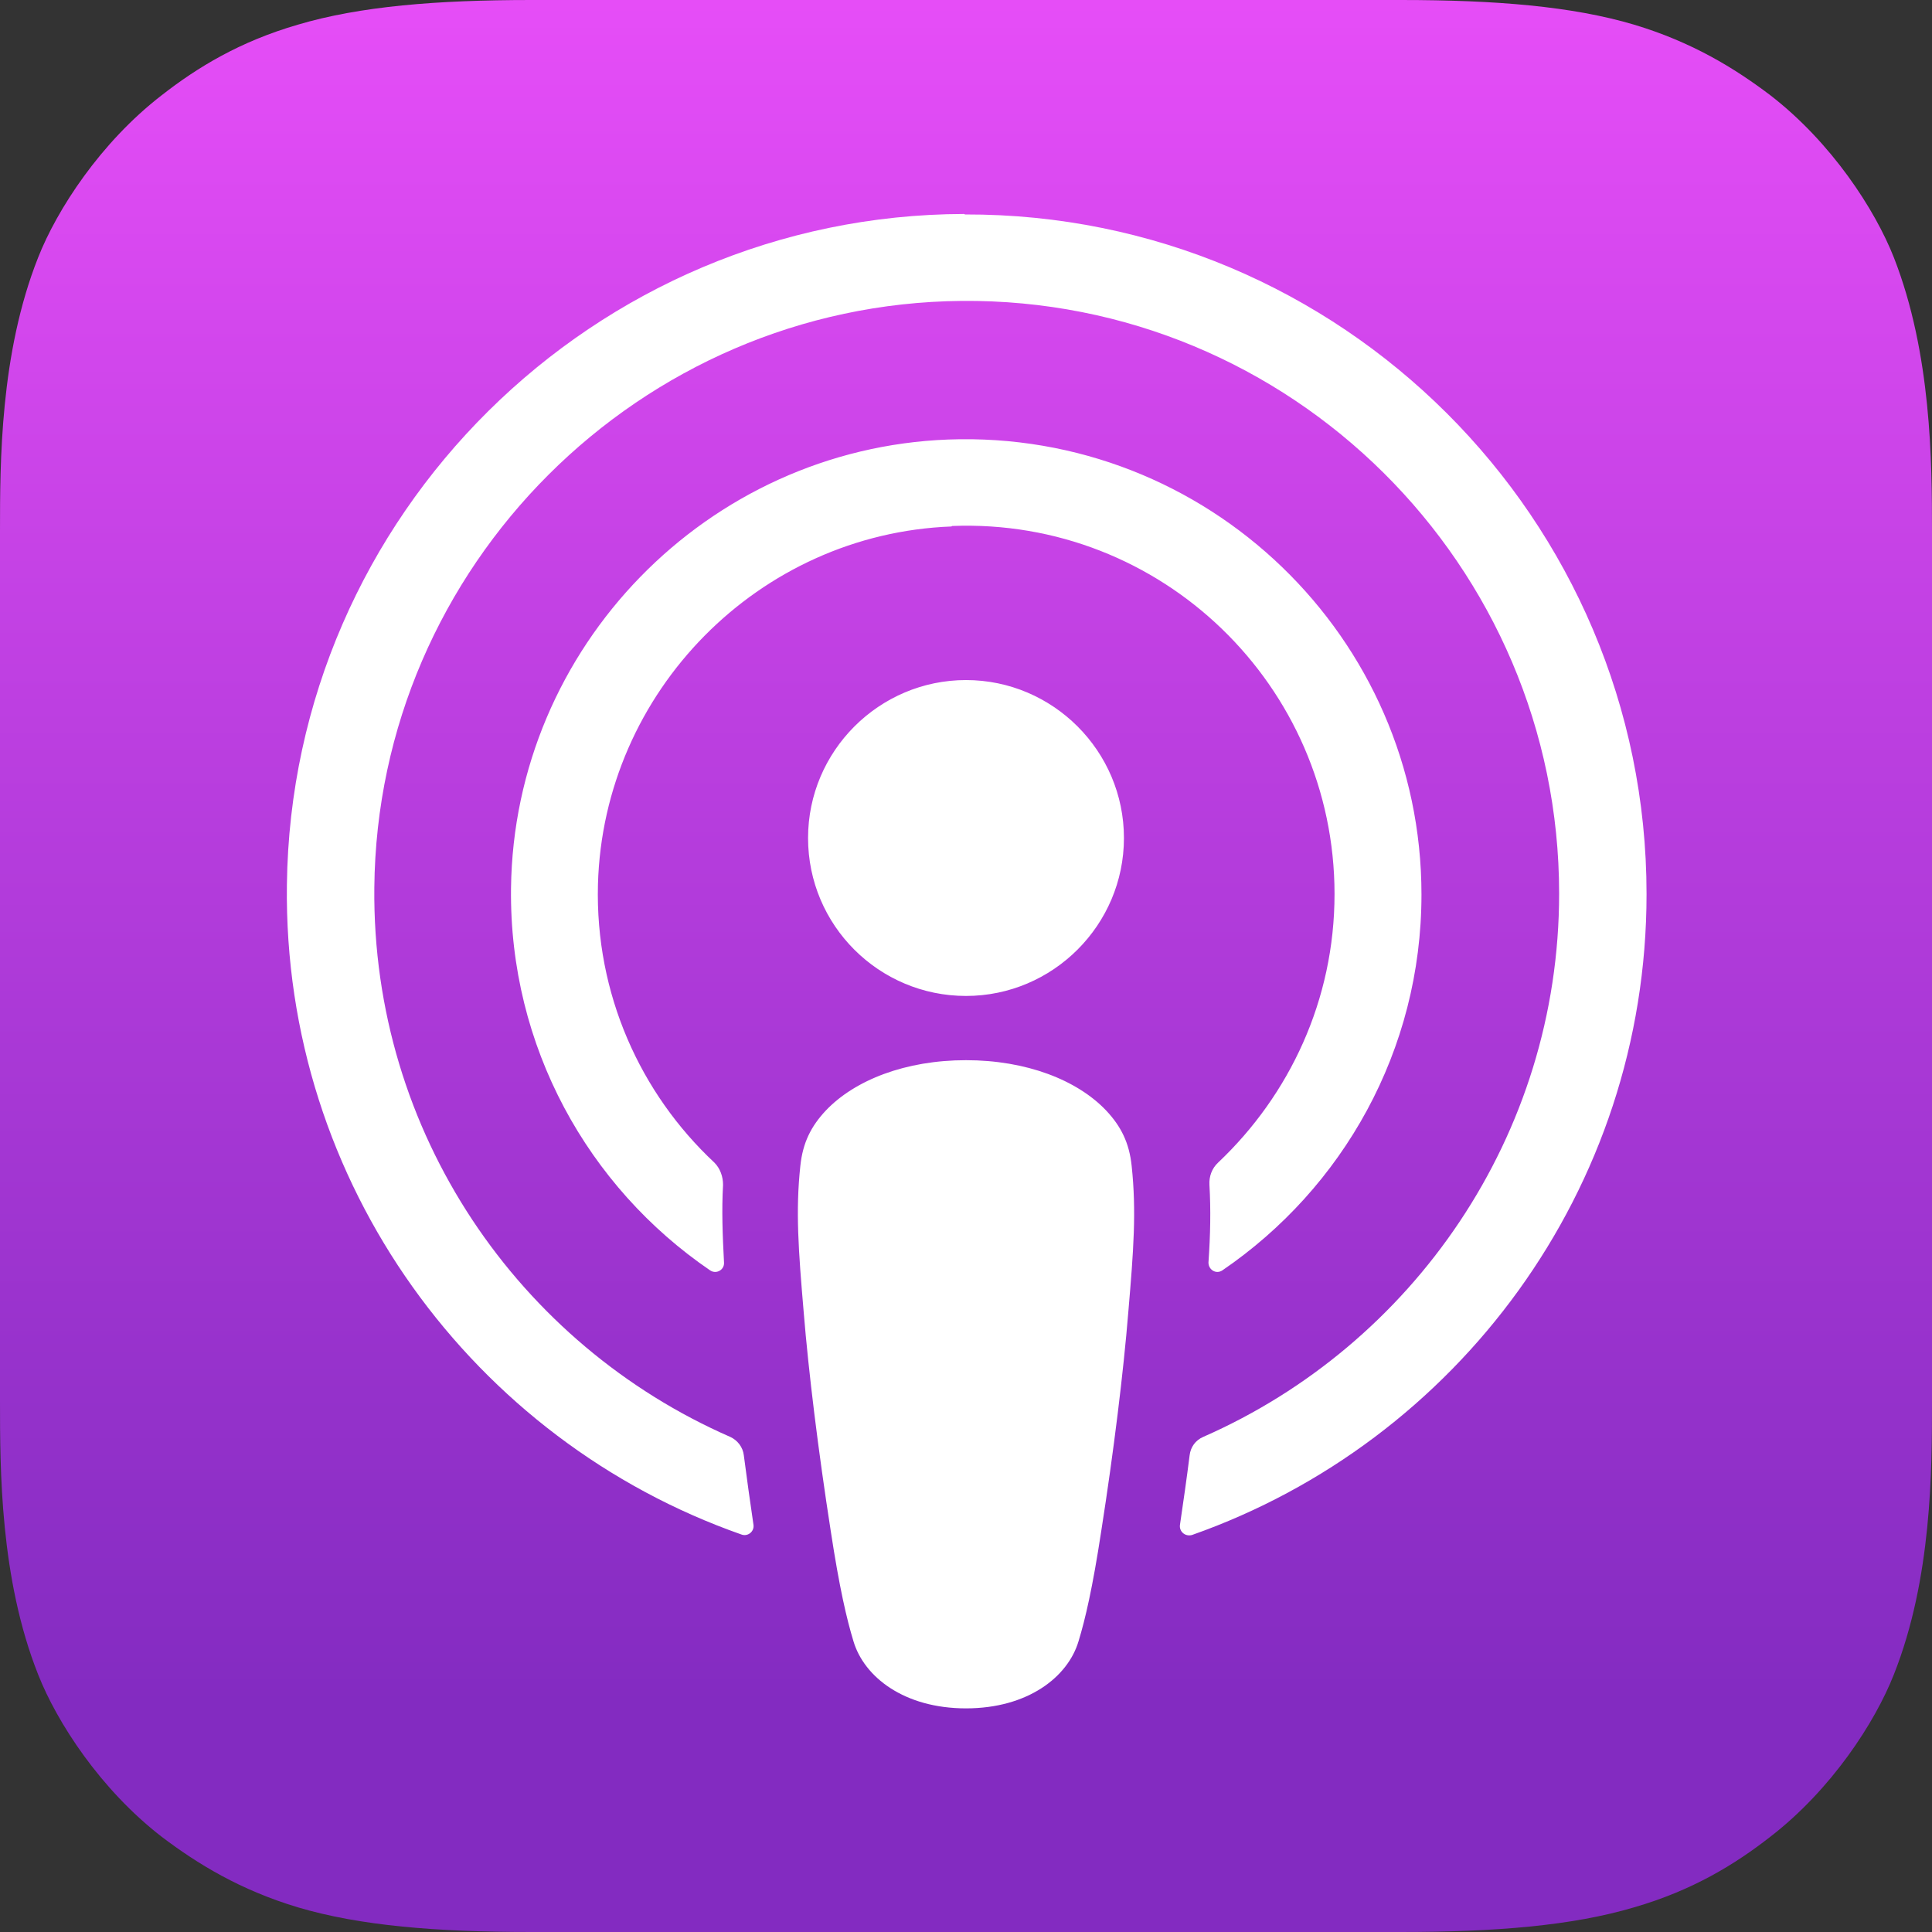
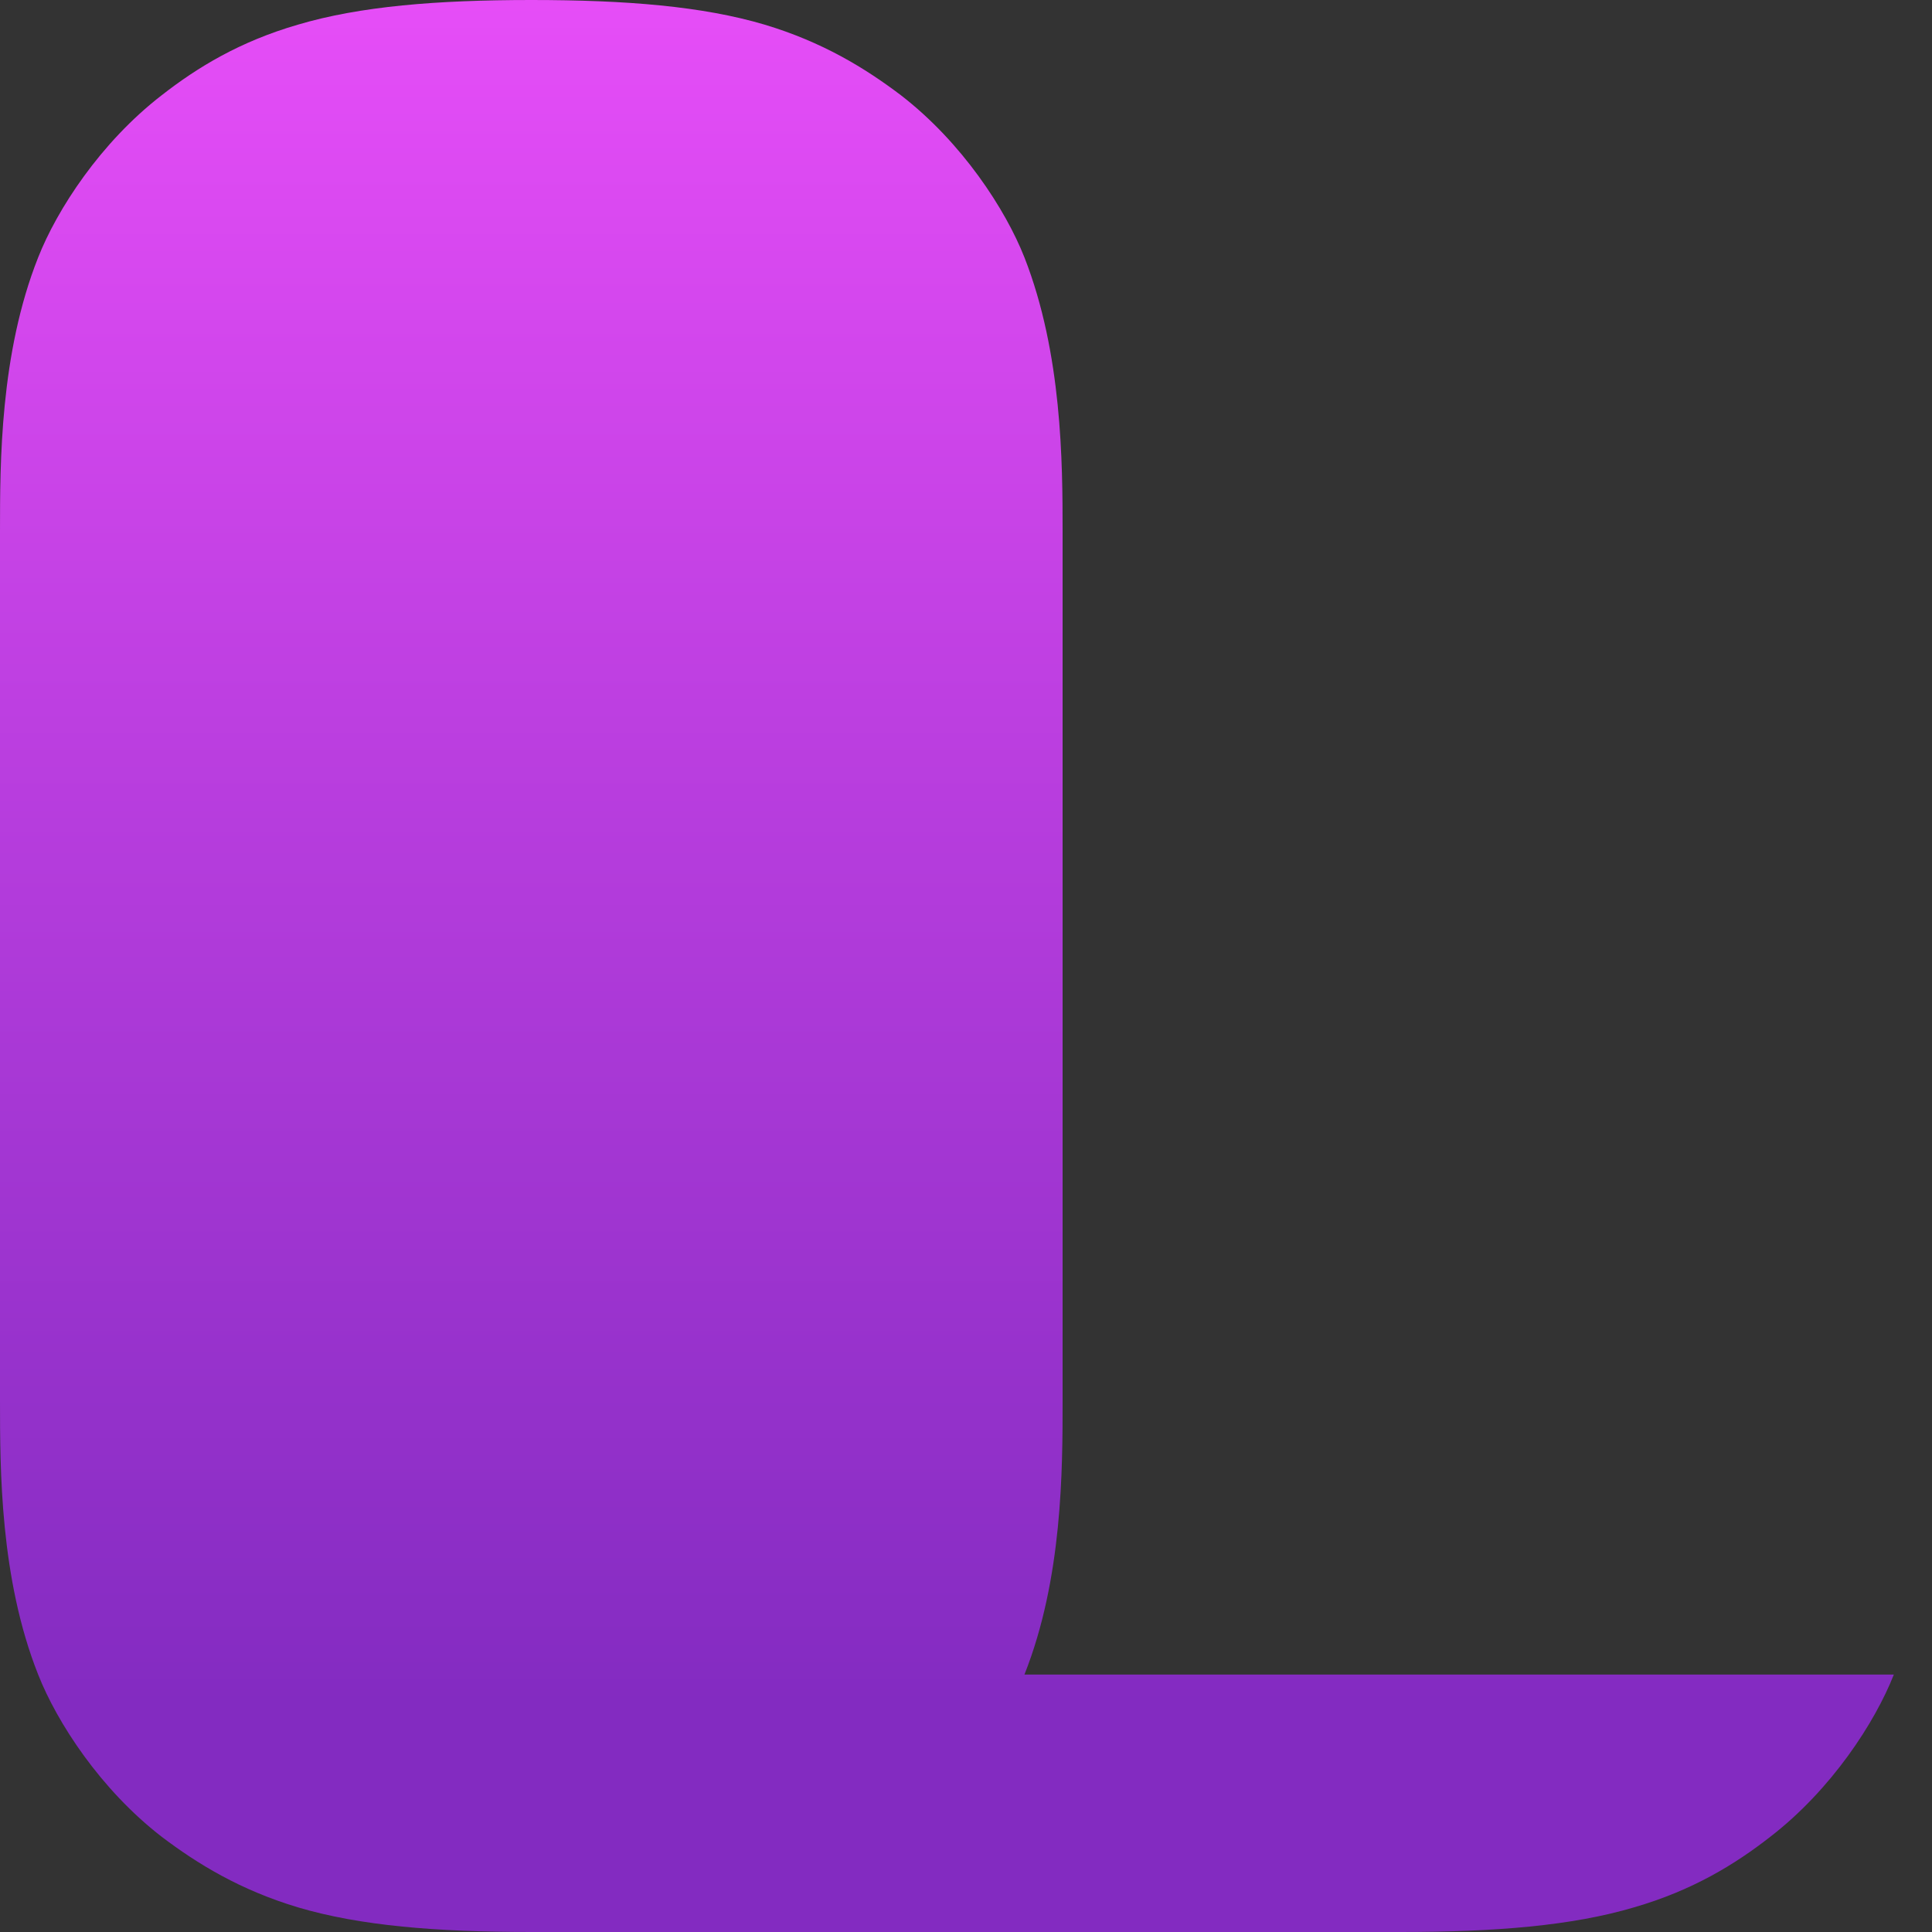
<svg xmlns="http://www.w3.org/2000/svg" id="Layer_1" version="1.1" viewBox="0 0 40 40">
  <rect x="0" y="0" width="40" height="40" fill="#333333" stroke="none" />
  <defs>
    <style>
      .st0 {
        fill: none;
      }

      .st1 {
        fill: #fff;
      }

      .st2 {
        fill: url(#linear-gradient);
        fill-rule: evenodd;
      }
    </style>
    <linearGradient id="linear-gradient" x1="-938.1" y1="980.84" x2="-938.1" y2="979.19" gradientTransform="translate(22717.78 23731.69) scale(24.2 -24.2)" gradientUnits="userSpaceOnUse">
      <stop offset="0" stop-color="#f452ff" />
      <stop offset="1" stop-color="#832bc1" />
    </linearGradient>
  </defs>
  <g id="Page-1">
    <g id="Listen-On">
      <g id="Apple-Podcasts">
        <g>
-           <path class="st2" d="M39.21,34.67c-.39.99-1.29,2.38-2.56,3.36-.73.57-1.61,1.11-2.82,1.46-1.28.38-2.87.51-4.83.51H11c-1.97,0-3.55-.13-4.83-.51-1.2-.36-2.08-.9-2.82-1.46-1.27-.98-2.17-2.37-2.56-3.36C0,32.68,0,30.42,0,29H0V11H0C0,9.58,0,7.32.79,5.33c.39-.99,1.29-2.38,2.56-3.36.73-.57,1.61-1.11,2.82-1.46,1.28-.38,2.87-.51,4.83-.51h18c1.97,0,3.55.13,4.83.51,1.2.36,2.08.9,2.82,1.46,1.27.98,2.17,2.37,2.56,3.36.78,1.99.79,4.25.79,5.67v18c0,1.42,0,3.68-.79,5.67Z" />
-           <path class="st0" d="M39.21,34.67c-.39.99-1.29,2.38-2.56,3.36-.73.57-1.61,1.11-2.82,1.46-1.28.38-2.87.51-4.83.51H11c-1.97,0-3.55-.13-4.83-.51-1.2-.36-2.08-.9-2.82-1.46-1.27-.98-2.17-2.37-2.56-3.36C0,32.68,0,30.42,0,29H0V11H0C0,9.58,0,7.32.79,5.33c.39-.99,1.29-2.38,2.56-3.36.73-.57,1.61-1.11,2.82-1.46,1.28-.38,2.87-.51,4.83-.51h18c1.97,0,3.55.13,4.83.51,1.2.36,2.08.9,2.82,1.46,1.27.98,2.17,2.37,2.56,3.36.78,1.99.79,4.25.79,5.67v18c0,1.42,0,3.68-.79,5.67Z" />
-           <path id="Shape" class="st1" d="M22.9,22.99c-.6-.63-1.65-1.04-2.9-1.04s-2.3.41-2.9,1.04c-.31.33-.48.67-.53,1.15-.1.93-.04,1.74.07,3.03.1,1.23.3,2.86.56,4.53.18,1.18.33,1.82.47,2.28.22.74,1.05,1.39,2.33,1.39s2.11-.65,2.33-1.39c.14-.46.29-1.1.47-2.28.26-1.66.46-3.3.56-4.53.11-1.29.17-2.09.07-3.03-.05-.48-.22-.82-.53-1.15ZM16.73,17.35c0,1.81,1.47,3.27,3.27,3.27s3.27-1.47,3.27-3.27-1.47-3.27-3.27-3.27-3.27,1.47-3.27,3.27ZM19.96,4.43c-7.66.02-13.93,6.23-14.02,13.89-.08,6.2,3.88,11.51,9.41,13.45.13.05.27-.06.25-.2-.07-.48-.14-.97-.2-1.44-.02-.17-.13-.31-.28-.38-4.37-1.91-7.42-6.29-7.37-11.37.06-6.66,5.5-12.09,12.16-12.15,6.81-.06,12.37,5.47,12.37,12.27,0,5.02-3.04,9.35-7.37,11.25-.16.07-.26.21-.28.38-.06.48-.13.96-.2,1.44-.02.14.11.25.25.21,5.48-1.93,9.41-7.15,9.41-13.27,0-7.77-6.33-14.09-14.11-14.07ZM19.71,10.89c4.34-.17,7.92,3.31,7.92,7.62,0,2.19-.93,4.16-2.41,5.56-.13.12-.19.29-.18.46.03.52.02,1.03-.02,1.61,0,.15.16.25.29.16,2.49-1.7,4.12-4.55,4.12-7.78,0-5.32-4.43-9.62-9.8-9.42-4.99.19-8.99,4.3-9.05,9.29-.04,3.28,1.6,6.19,4.12,7.91.13.09.3-.01.29-.16-.03-.57-.05-1.08-.02-1.61,0-.17-.06-.34-.18-.46-1.53-1.43-2.47-3.49-2.41-5.76.11-3.99,3.33-7.26,7.32-7.41Z" />
+           <path class="st2" d="M39.21,34.67c-.39.99-1.29,2.38-2.56,3.36-.73.57-1.61,1.11-2.82,1.46-1.28.38-2.87.51-4.83.51H11c-1.97,0-3.55-.13-4.83-.51-1.2-.36-2.08-.9-2.82-1.46-1.27-.98-2.17-2.37-2.56-3.36C0,32.68,0,30.42,0,29H0V11H0C0,9.58,0,7.32.79,5.33c.39-.99,1.29-2.38,2.56-3.36.73-.57,1.61-1.11,2.82-1.46,1.28-.38,2.87-.51,4.83-.51c1.97,0,3.55.13,4.83.51,1.2.36,2.08.9,2.82,1.46,1.27.98,2.17,2.37,2.56,3.36.78,1.99.79,4.25.79,5.67v18c0,1.42,0,3.68-.79,5.67Z" />
        </g>
      </g>
    </g>
  </g>
</svg>